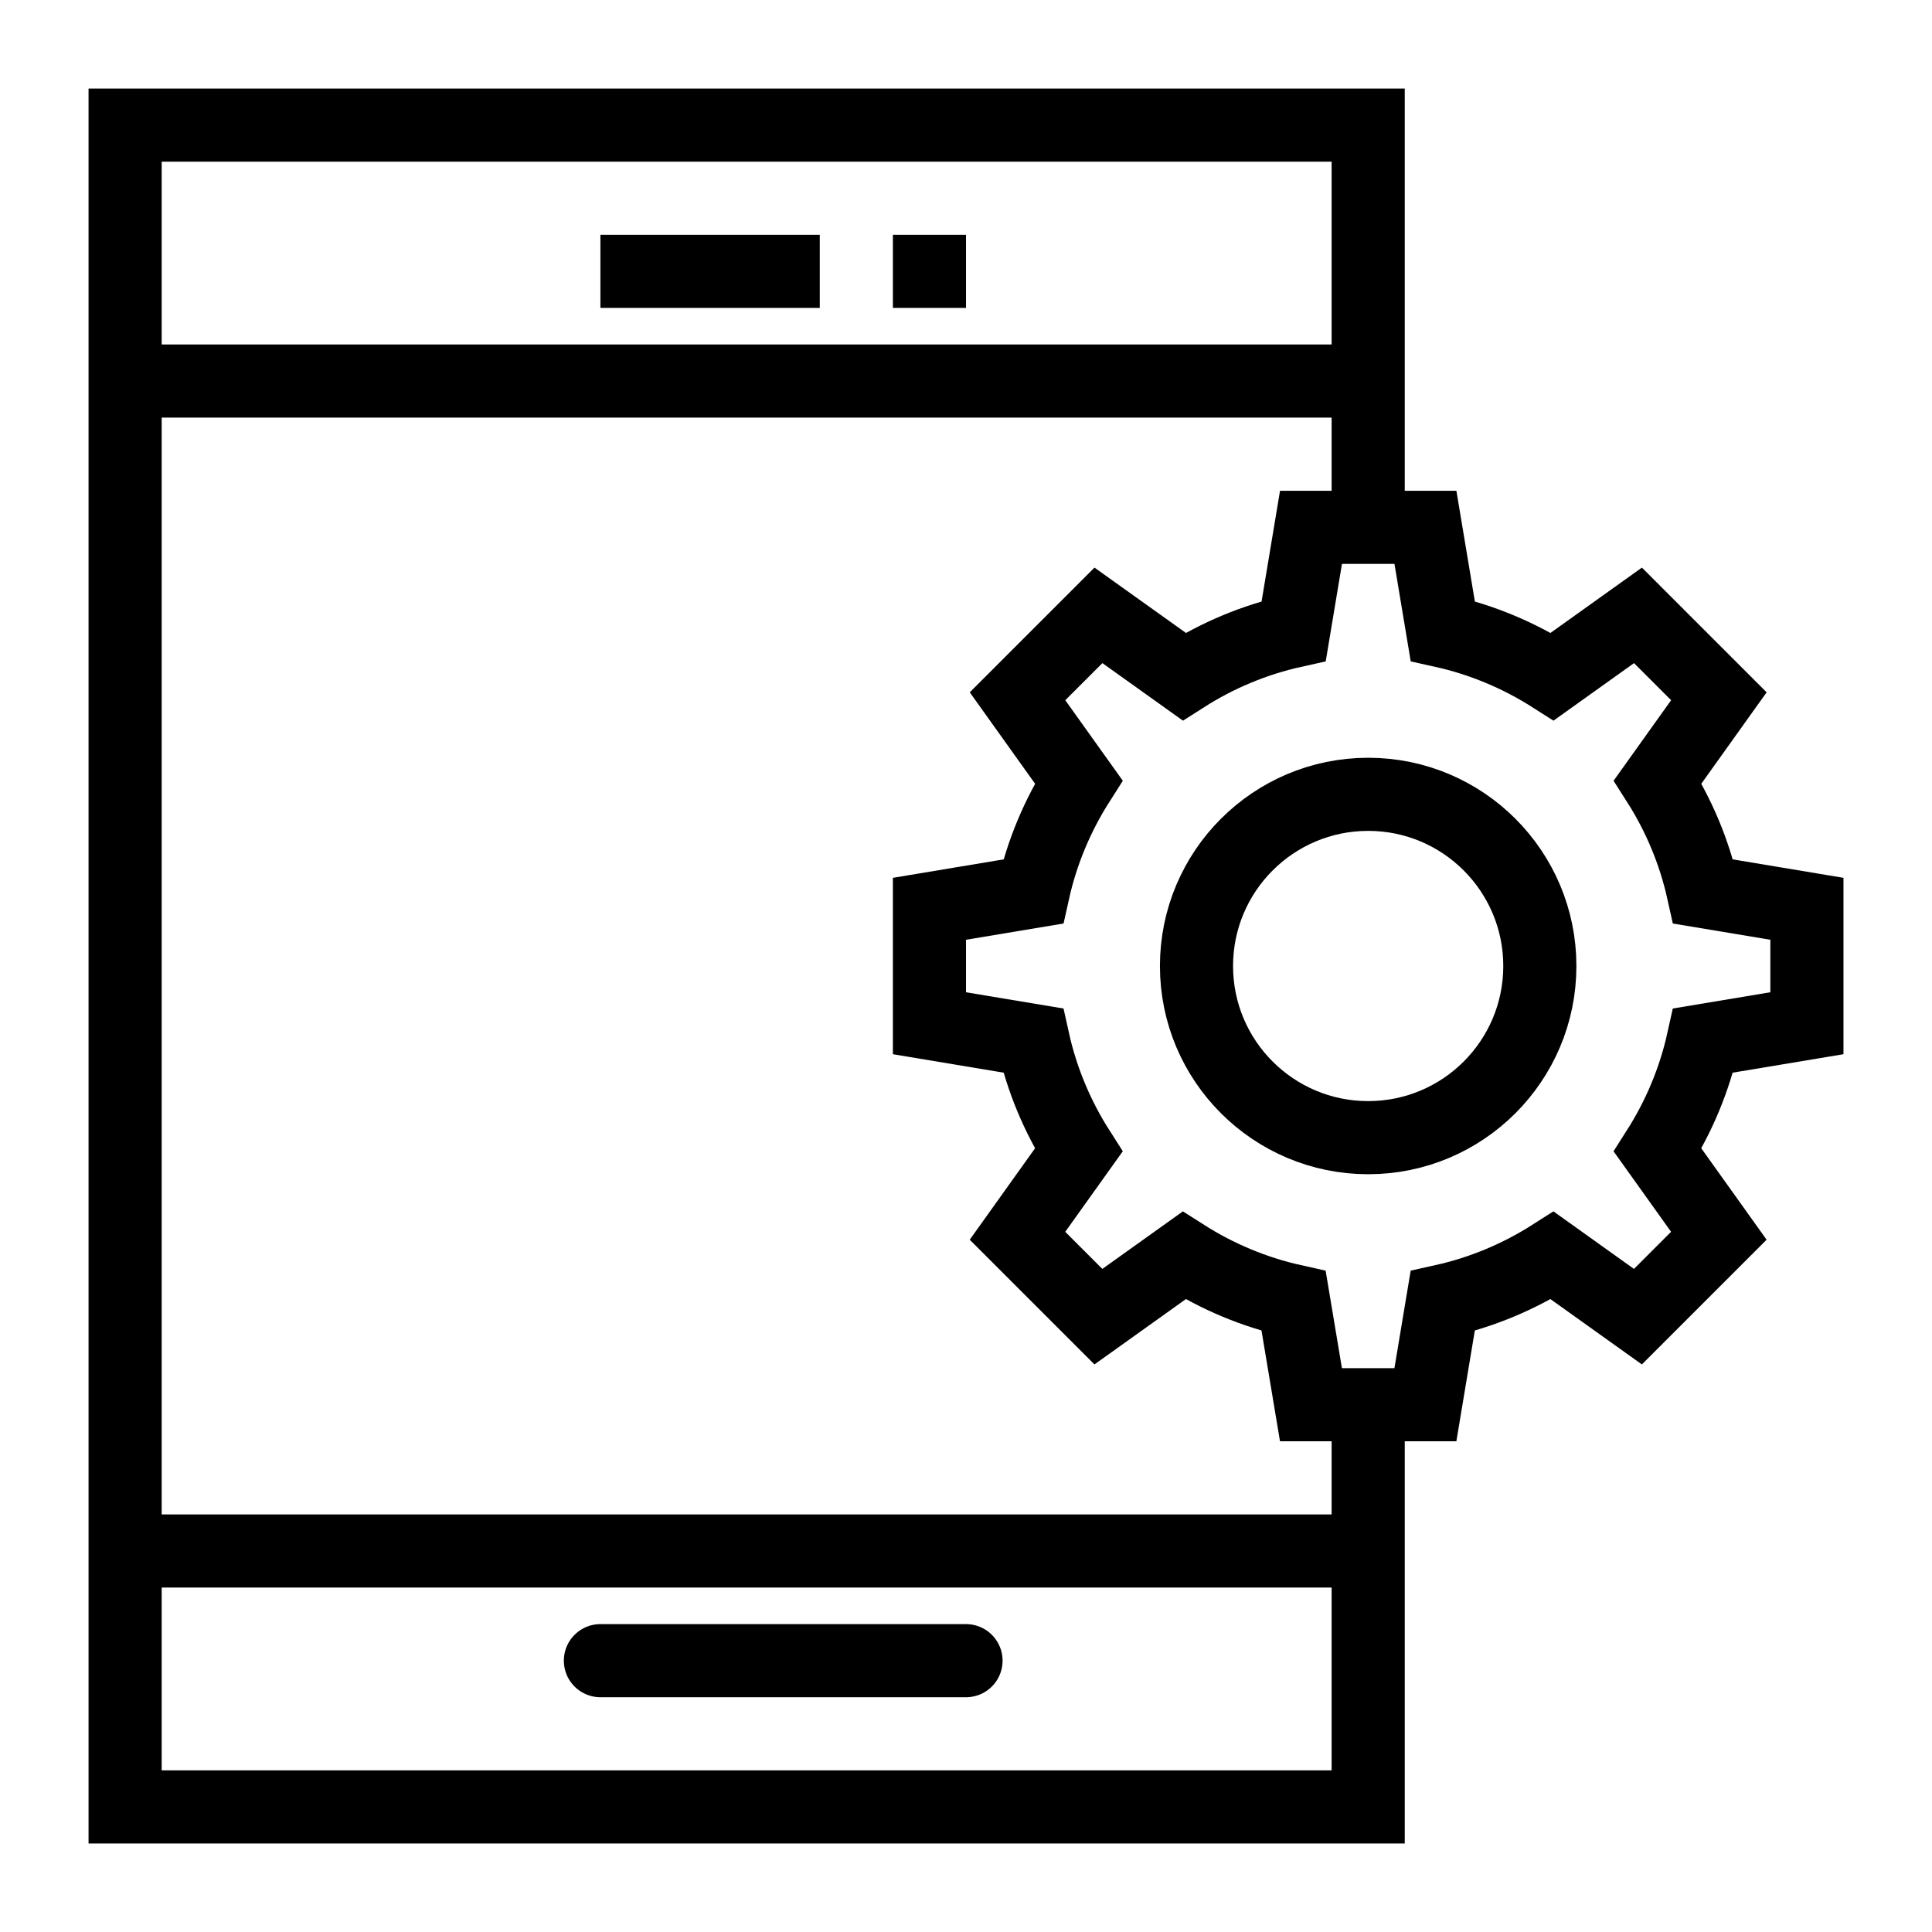
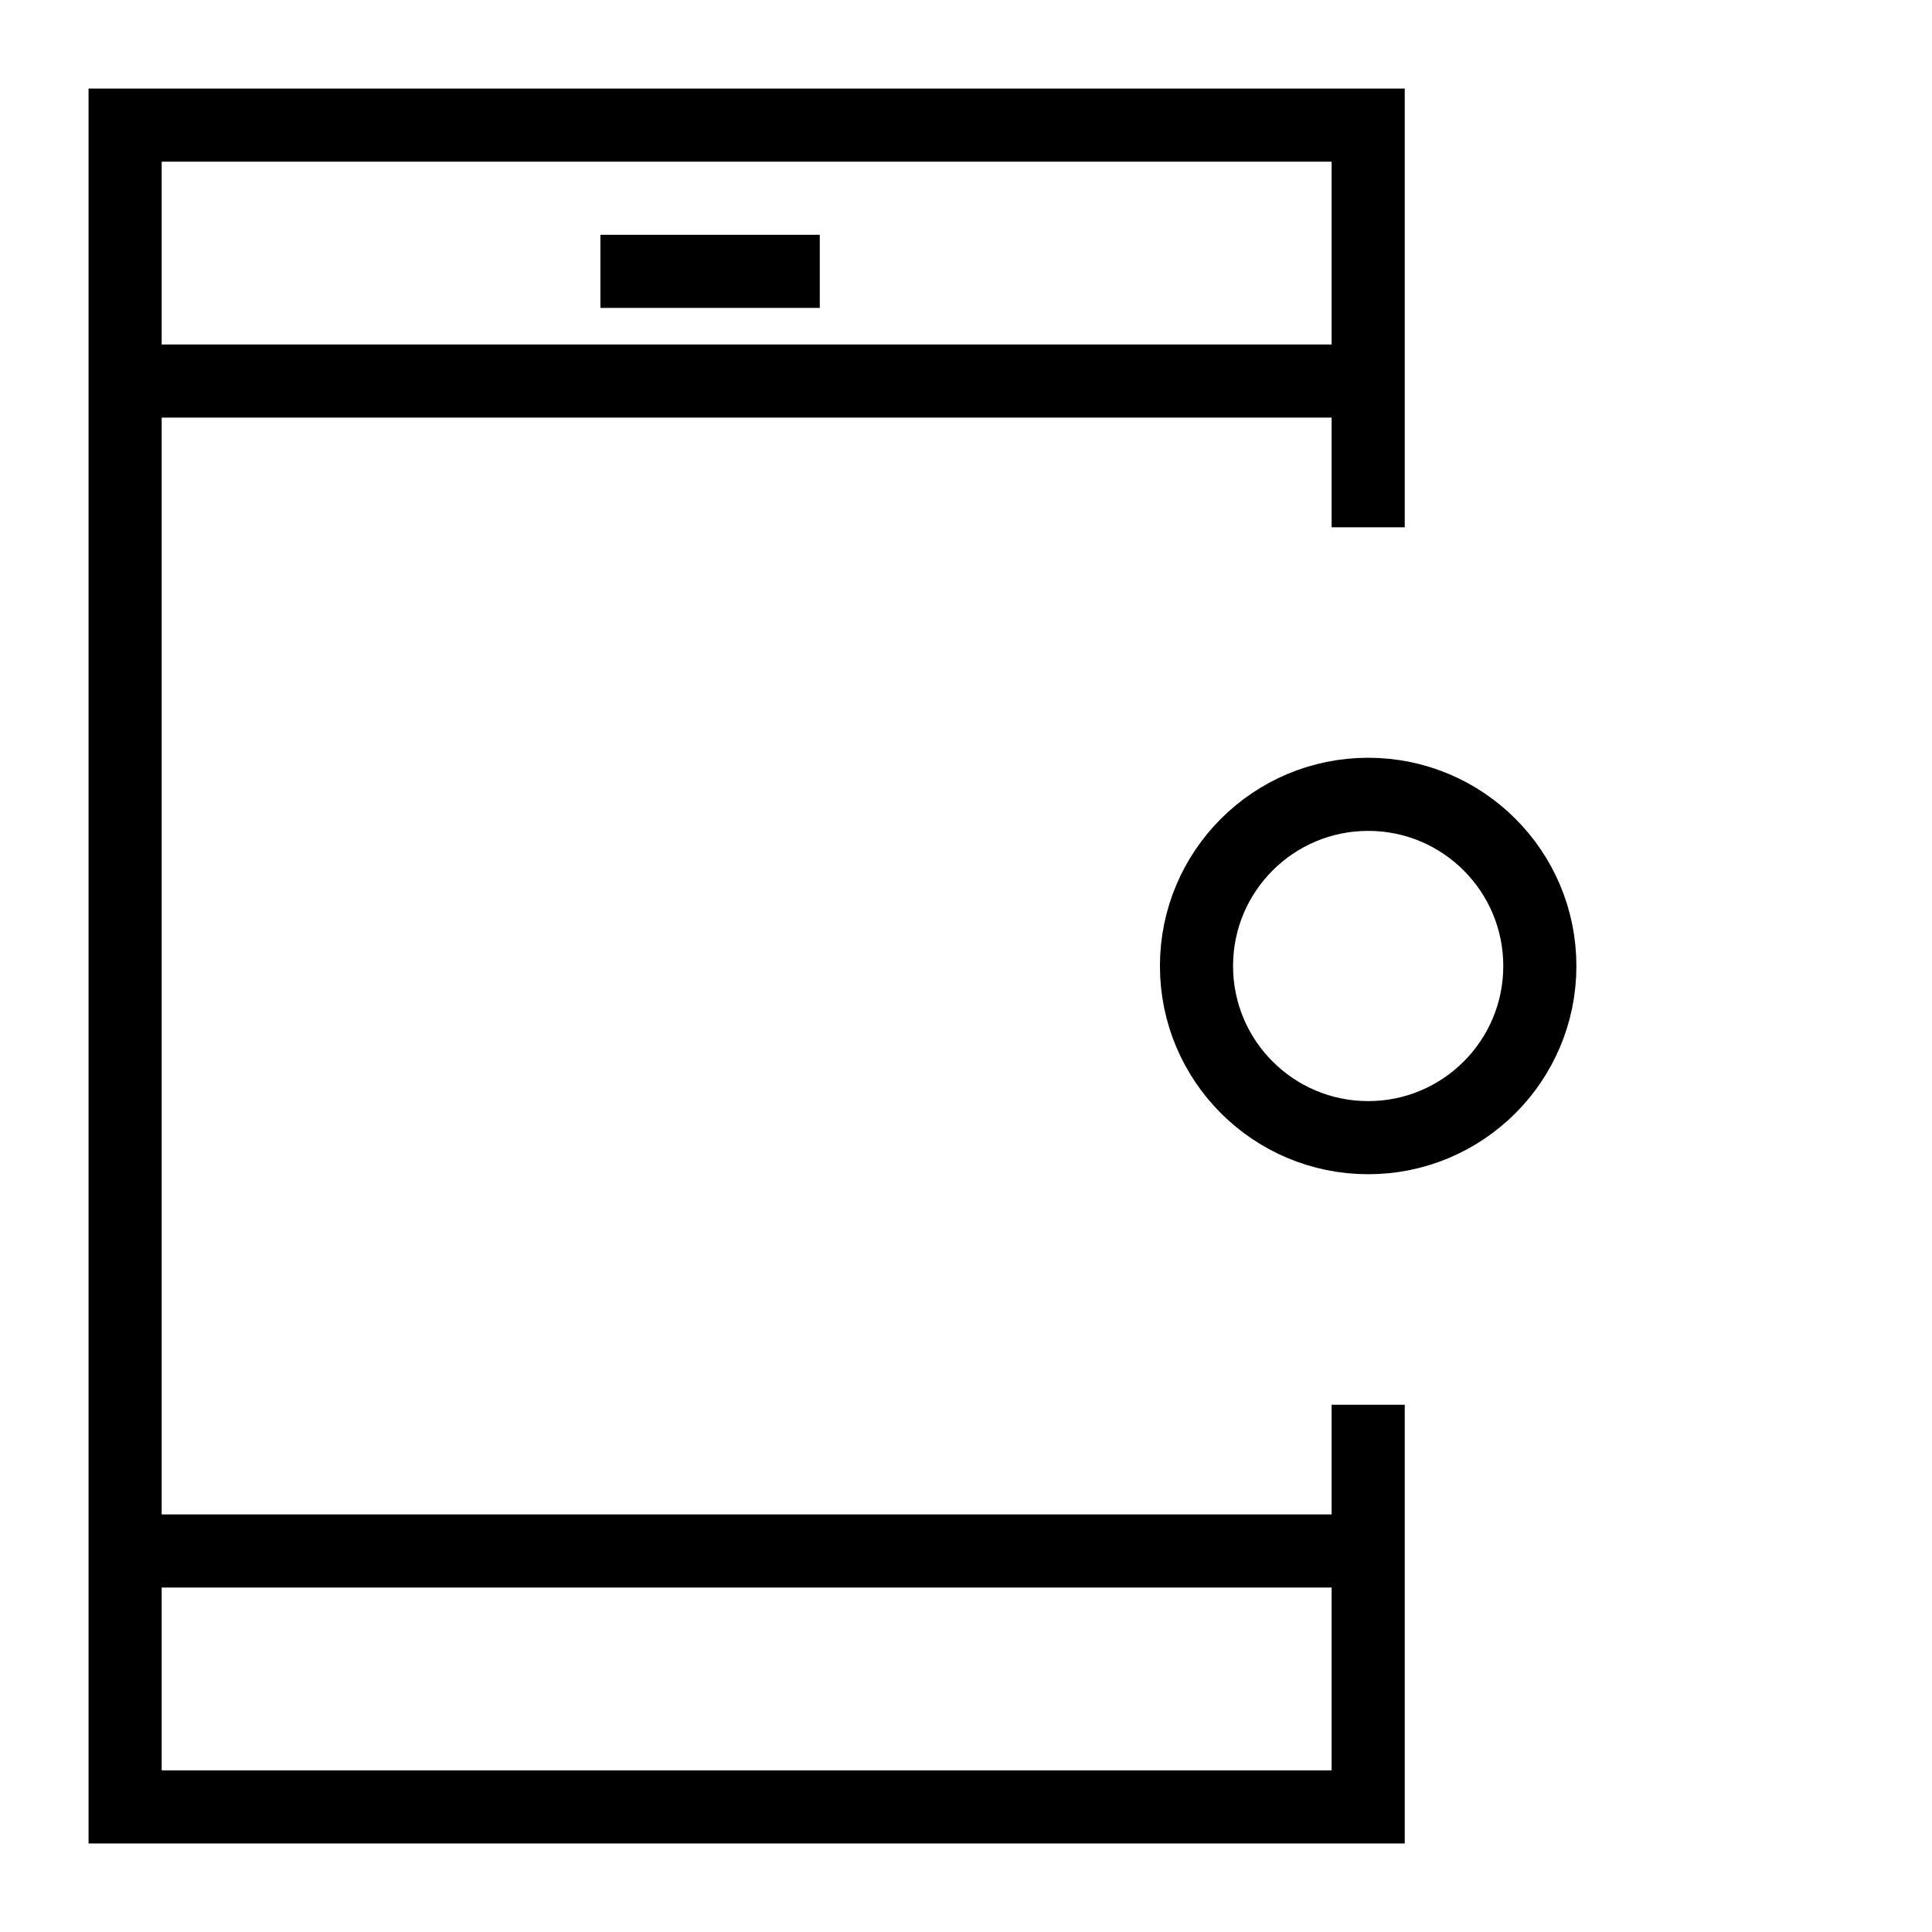
<svg xmlns="http://www.w3.org/2000/svg" width="800px" height="800px" version="1.1" viewBox="144 144 512 512">
  <defs>
    <clipPath id="b">
-       <path d="m148.09 148.09h503.81v503.81h-503.81z" />
+       <path d="m148.09 148.09h503.81h-503.81z" />
    </clipPath>
    <clipPath id="a">
      <path d="m187 148.09h464.9v503.81h-464.9z" />
    </clipPath>
  </defs>
  <g clip-path="url(#b)">
    <path transform="matrix(9.689 0 0 9.689 148.09 148.09)" d="m49 27.565v-3.13l-2.837-0.473c-0.24-1.082-0.667-2.091-1.245-2.997l1.674-2.343-2.213-2.213-2.343 1.674c-0.906-0.577-1.915-1.005-2.997-1.245l-0.473-2.837h-3.13l-0.473 2.837c-1.082 0.24-2.091 0.667-2.997 1.245l-2.344-1.674-2.213 2.213 1.674 2.343c-0.577 0.906-1.005 1.915-1.245 2.997l-2.838 0.473v3.13l2.837 0.473c0.24 1.082 0.667 2.091 1.245 2.997l-1.674 2.343 2.213 2.213 2.343-1.674c0.906 0.577 1.915 1.005 2.997 1.245l0.474 2.837h3.13l0.473-2.837c1.082-0.24 2.091-0.667 2.997-1.245l2.343 1.674 2.213-2.213-1.674-2.343c0.577-0.906 1.005-1.915 1.245-2.997z" fill="none" stroke="#000000" stroke-miterlimit="10" stroke-width="2" />
  </g>
  <g clip-path="url(#a)">
    <path transform="matrix(9.689 0 0 9.689 148.09 148.09)" d="m41.695 26c0 2.593-2.102 4.695-4.695 4.695-2.593 0-4.696-2.102-4.696-4.695 0-2.594 2.103-4.696 4.696-4.696 2.593 0 4.695 2.102 4.695 4.696" fill="none" stroke="#000000" stroke-miterlimit="10" stroke-width="2" />
  </g>
  <path transform="matrix(9.689 0 0 9.689 148.09 148.09)" d="m37 10h-34" fill="none" stroke="#000000" stroke-miterlimit="10" stroke-width="2" />
  <path transform="matrix(9.689 0 0 9.689 148.09 148.09)" d="m37 42h-34" fill="none" stroke="#000000" stroke-miterlimit="10" stroke-width="2" />
-   <path transform="matrix(9.689 0 0 9.689 148.09 148.09)" d="m16 45h10" fill="none" stroke="#000000" stroke-linecap="round" stroke-miterlimit="10" stroke-width="2" />
  <path transform="matrix(9.689 0 0 9.689 148.09 148.09)" d="m16 7h6" fill="none" stroke="#000000" stroke-miterlimit="10" stroke-width="2" />
-   <path transform="matrix(9.689 0 0 9.689 148.09 148.09)" d="m24 7h2" fill="none" stroke="#000000" stroke-miterlimit="10" stroke-width="2" />
  <path transform="matrix(9.689 0 0 9.689 148.09 148.09)" d="m37 38v11h-34v-46h34v11" fill="none" stroke="#000000" stroke-miterlimit="10" stroke-width="2" />
</svg>